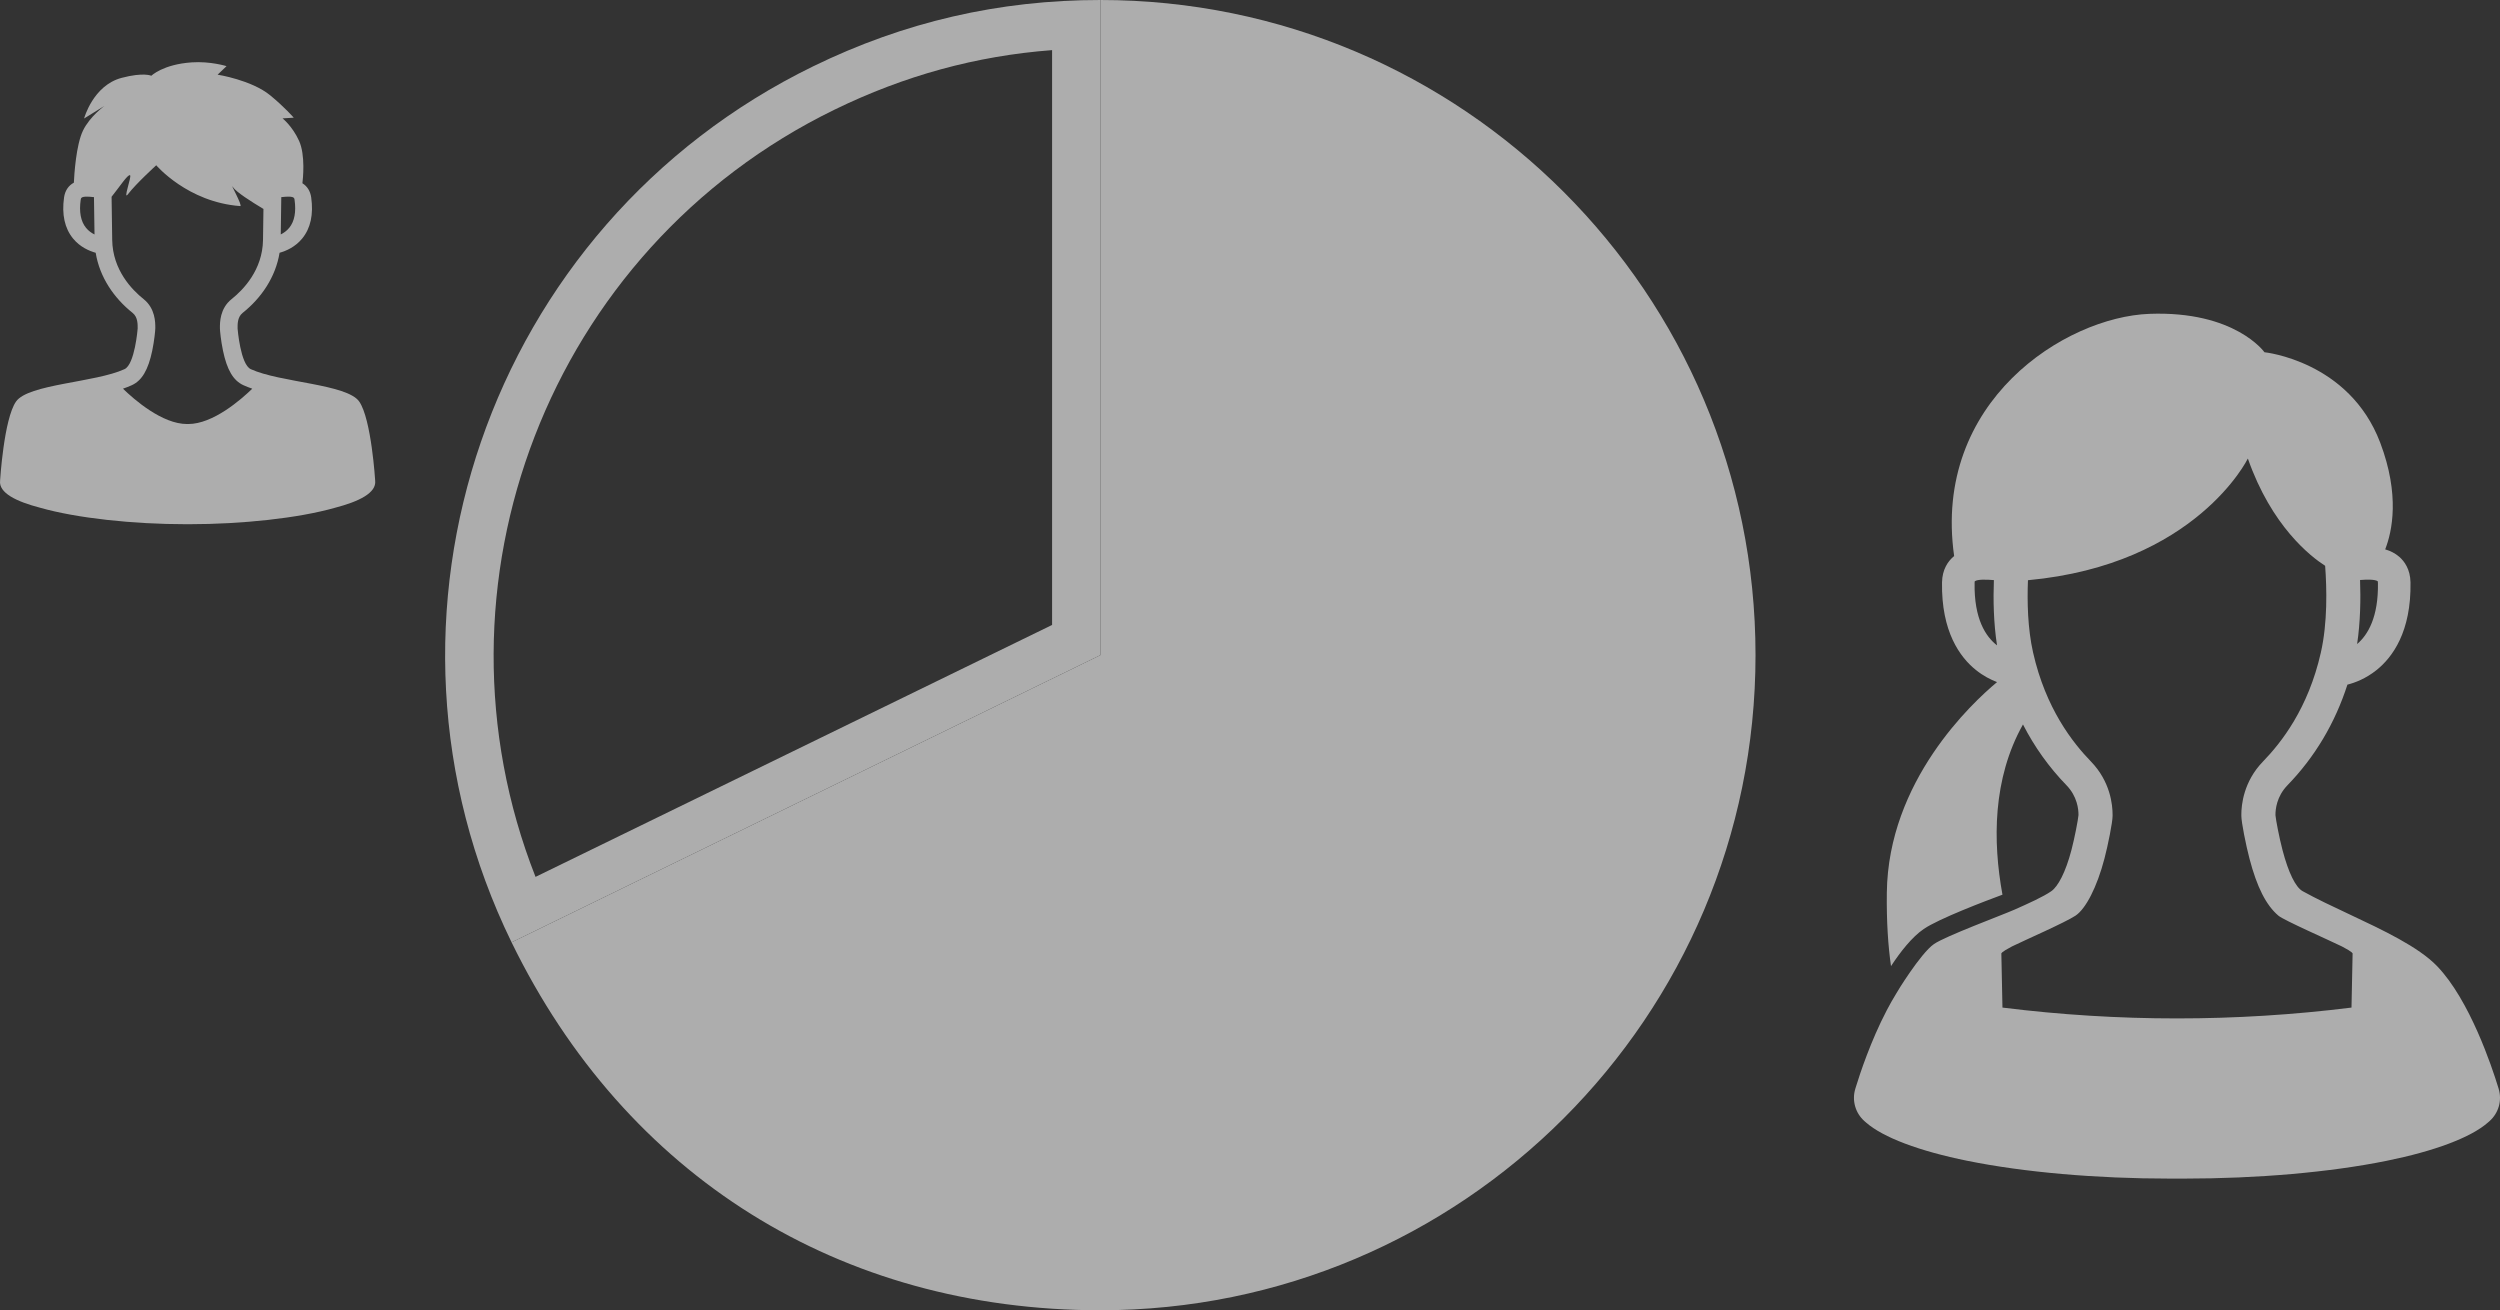
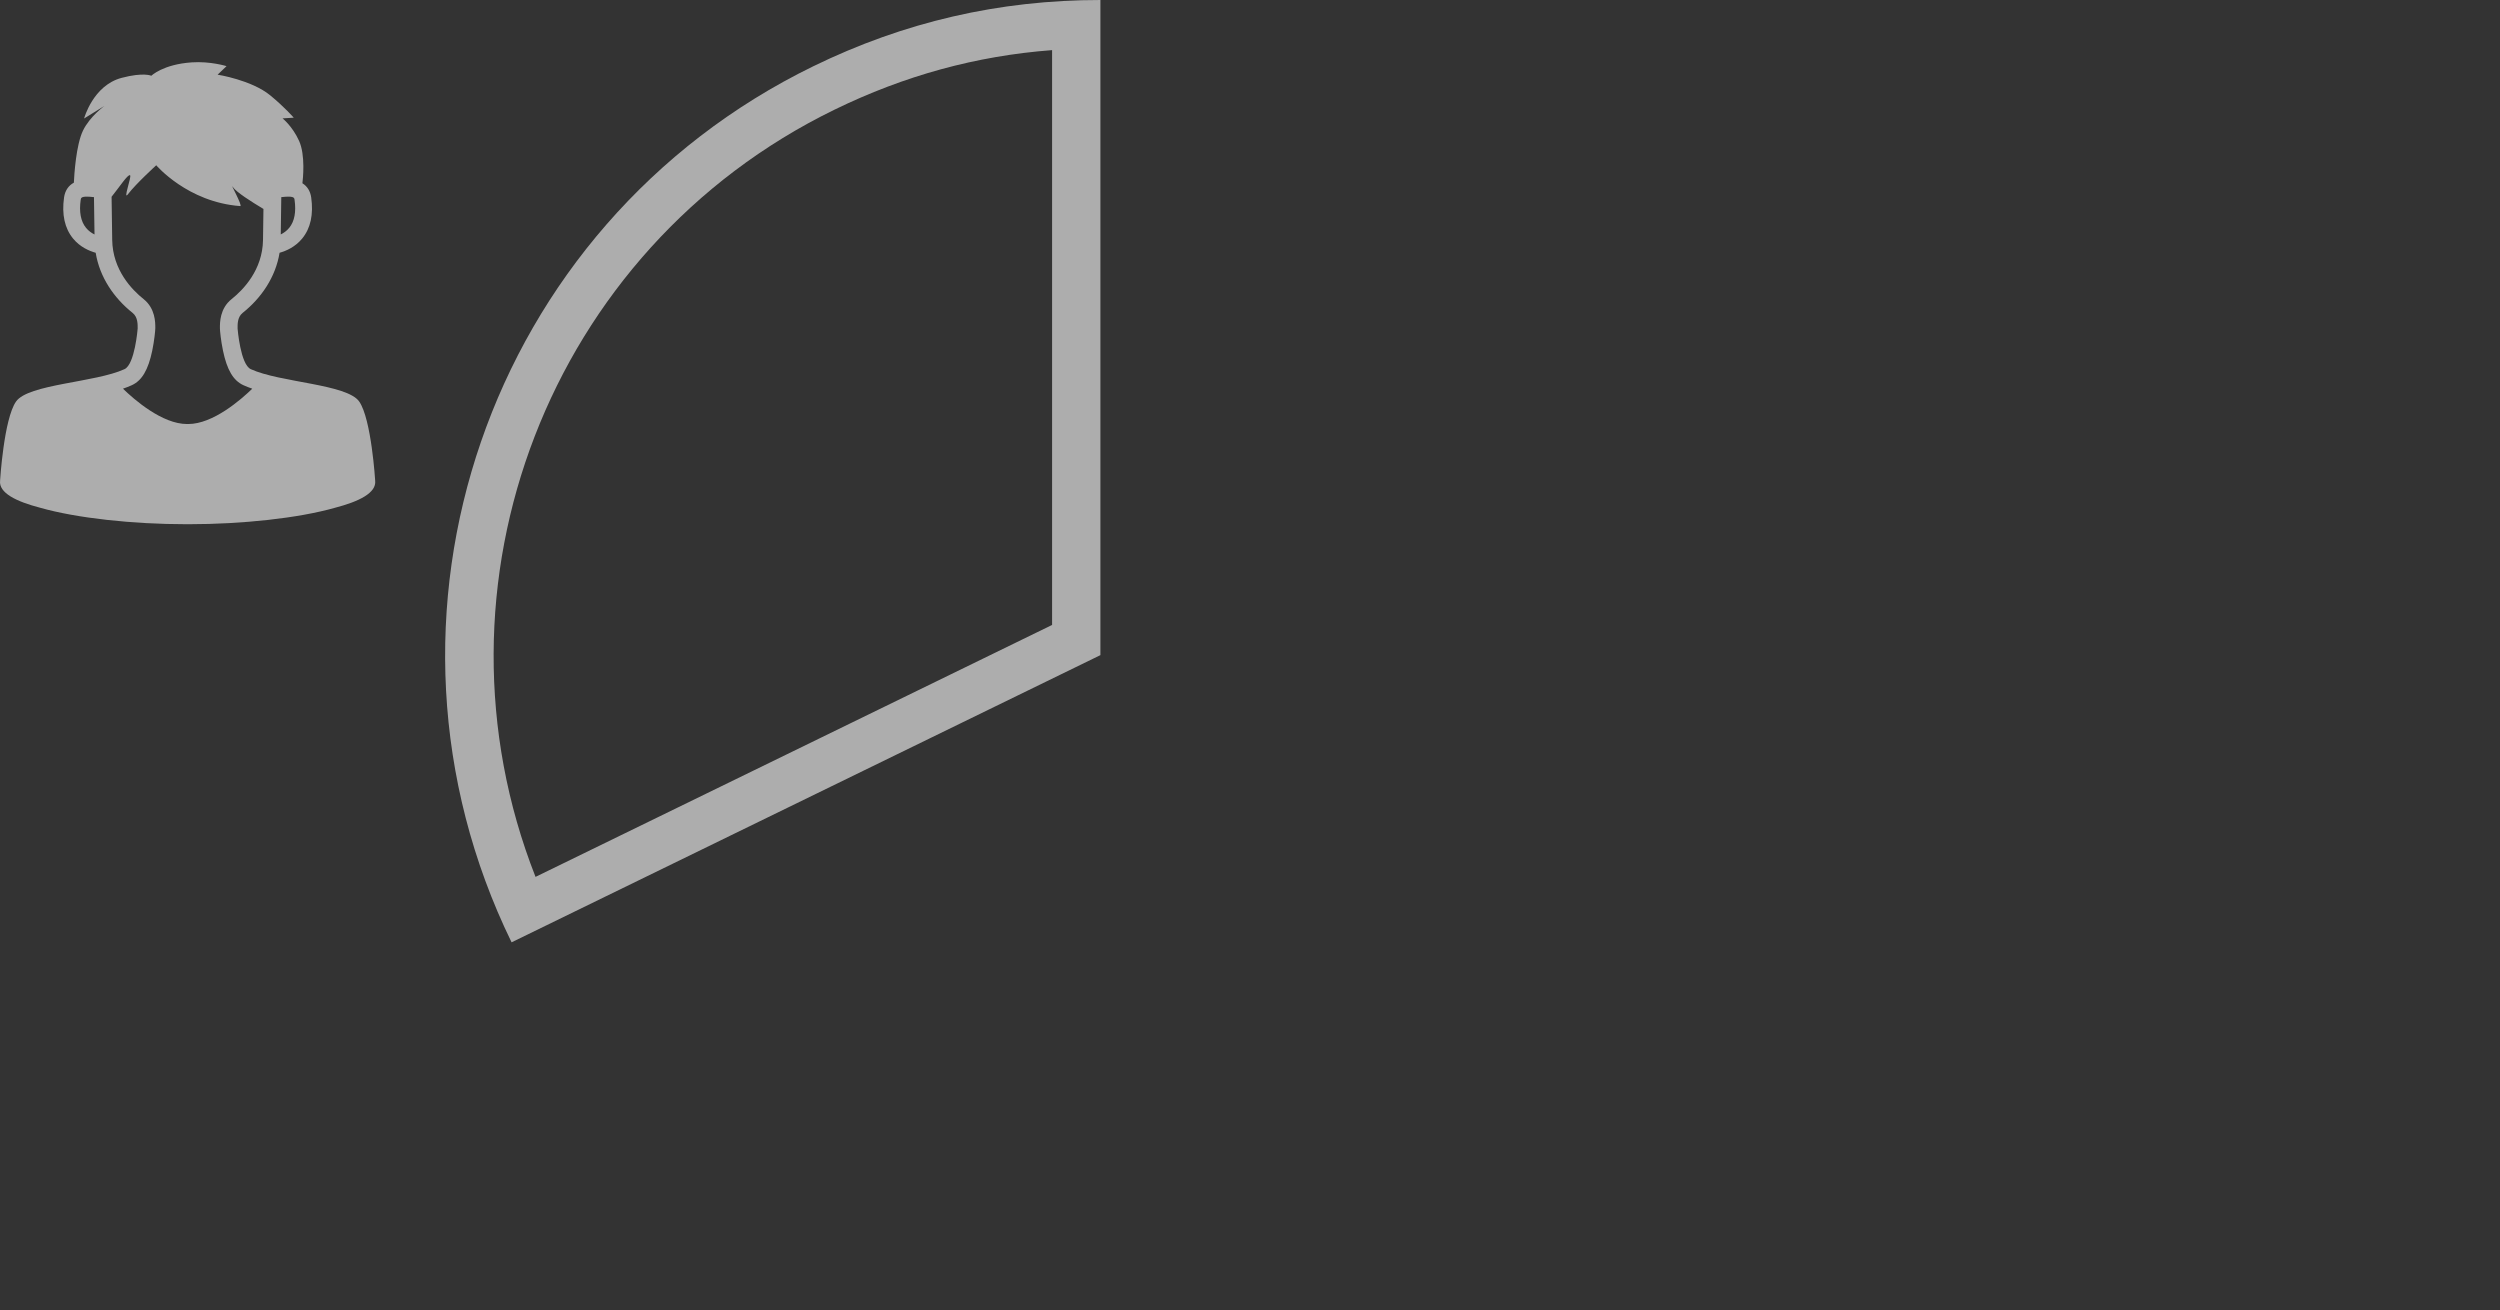
<svg xmlns="http://www.w3.org/2000/svg" version="1.1" id="レイヤー_1" x="0px" y="0px" width="206.997px" height="108.488px" viewBox="0 0 206.997 108.488" enable-background="new 0 0 206.997 108.488" xml:space="preserve">
  <rect x="0" y="0" width="206.997" height="108.488" fill="#333333" stroke="none" />
  <g opacity="0.6">
    <g>
      <g>
        <g>
          <path fill="#FFFFFF" d="M87.112,4.15v47.595L44.341,72.605c-9.491-24.123,1.054-51.965,24.746-63.52      C74.888,6.255,80.819,4.628,87.112,4.15 M91.112,0c-8.388,0-16.24,1.812-23.779,5.49C40.407,18.623,29.225,51.097,42.358,78.023      l48.754-23.779V0L91.112,0z" />
        </g>
      </g>
    </g>
    <g>
      <g>
-         <path fill="#FFFFFF" d="M91.112,54.244V0c29.958,0,54.243,24.286,54.243,54.244s-24.285,54.244-54.243,54.244     c-21.57,0-39.299-11.078-48.754-30.465L91.112,54.244z" />
-       </g>
+         </g>
    </g>
  </g>
-   <path opacity="0.6" fill="#FFFFFF" d="M206.885,90.149l-0.049-0.158c-0.5-1.634-2.34-7.182-5.045-9.992  c-1.547-1.606-4.469-2.979-7.297-4.31c-1.324-0.622-2.691-1.265-3.84-1.901c-0.583-0.323-1.175-1.533-1.666-3.406  c-0.271-1.029-0.55-2.502-0.582-2.87v-0.064c-0.002-0.42,0.09-1.497,0.99-2.426c2.278-2.35,3.941-5.146,4.967-8.334  c0.605-0.153,1.516-0.488,2.416-1.211c1.318-1.057,2.873-3.172,2.807-7.256c-0.02-1.093-0.512-1.75-0.92-2.109  c-0.348-0.303-0.748-0.5-1.176-0.625c0.578-1.478,1.232-4.497-0.414-8.839c-2.568-6.769-9.582-7.482-9.582-7.482  s-2.43-3.447-9.535-3.179c-6.952,0.264-17.973,7.248-16.158,20.057c-0.027,0.022-0.056,0.045-0.082,0.068  c-0.41,0.359-0.902,1.017-0.922,2.109c-0.066,4.084,1.489,6.199,2.807,7.256c0.612,0.491,1.229,0.803,1.75,1  c-2.096,1.744-9.012,8.191-9.127,17.427c-0.03,2.438,0.109,4.442,0.346,6.09c0.771-1.176,1.73-2.402,2.707-3.072  c1.254-0.858,5.114-2.322,6.521-2.843c-0.808-4.41-0.82-9.6,1.698-14.095c0.948,1.852,2.149,3.537,3.606,5.038  c0.9,0.929,0.992,2.009,0.99,2.431V67.5c-0.033,0.38-0.312,1.853-0.582,2.881c-0.491,1.874-1.12,3.024-1.666,3.407  c-0.66,0.462-1.908,1.023-3.023,1.518c-1.115,0.493-5.719,2.192-6.692,2.859c-1.106,0.759-3.134,4.082-3.128,4.103  c-0.273,0.442-0.531,0.902-0.776,1.369c-0.001,0.003-0.003,0.006-0.005,0.009l0,0c-1.334,2.55-2.23,5.28-2.557,6.346l-0.049,0.158  c-0.295,0.966,0.004,2.015,0.762,2.681l0.125,0.109c1.41,1.237,4.398,2.366,8.414,3.178c4.68,0.946,10.639,1.468,16.775,1.468  l0.561-0.001l0.561,0.001c6.133,0,12.088-0.521,16.77-1.468c4.016-0.812,7.004-1.94,8.414-3.178l0.125-0.109  C206.882,92.164,207.18,91.115,206.885,90.149z M195.41,48.023c0.574-0.044,1.246-0.057,1.465,0.104  c0.004,0.02,0.014,0.062,0.015,0.138c0.048,2.839-0.835,4.306-1.724,5.062C195.439,51.49,195.469,49.593,195.41,48.023z   M163.494,48.266c0-0.075,0.01-0.118,0.016-0.138c0.233-0.172,0.985-0.146,1.581-0.096c-0.06,1.599-0.028,3.536,0.261,5.405  C164.419,52.716,163.443,51.248,163.494,48.266z M194.793,78.952c-0.031,1.49-0.061,2.981-0.092,4.475  c-9.596,1.197-19.305,1.197-28.9,0c-0.03-1.493-0.061-2.984-0.092-4.475c0-0.002-0.063-0.096,0.881-0.589  c1.074-0.526,4.402-1.979,5.256-2.545c0.854-0.565,1.781-2.363,2.398-4.721c0.299-1.132,0.675-3.025,0.675-3.539V67.46  c0.004-0.812-0.185-2.751-1.787-4.403c-1.517-1.565-3.749-4.393-4.796-9.032c-0.449-1.983-0.495-4.212-0.424-5.984  c13.931-1.29,18.208-10.077,18.208-10.077c1.966,5.613,5.195,8.111,6.399,8.883c0.14,1.876,0.204,4.716-0.354,7.179  c-1.047,4.64-3.279,7.467-4.797,9.032c-1.602,1.652-1.791,3.591-1.787,4.403l0.001,0.099c0,0.514,0.376,2.407,0.674,3.539  c0.618,2.357,1.374,3.854,2.399,4.721c0.439,0.373,4.182,2.019,5.256,2.545C194.855,78.856,194.793,78.95,194.793,78.952z" />
  <g opacity="0.6">
    <path fill="#FFFFFF" d="M31.064,39.803c0,0-0.31-5.1-1.321-6.555c-1.012-1.453-6.564-1.571-8.981-2.683   c-0.858-0.394-1.09-3.358-1.09-3.36c0-0.318-0.031-0.939,0.417-1.297c1.551-1.234,2.729-2.96,3.059-4.979   c0.54-0.15,1.299-0.477,1.877-1.184c0.692-0.848,0.941-1.991,0.742-3.399c-0.074-0.523-0.328-0.924-0.728-1.172   c0.041-0.328,0.261-2.323-0.274-3.506c-0.555-1.225-1.371-1.867-1.371-1.867l0.928-0.057c0,0-0.739-0.855-1.936-1.841   c-1.559-1.283-4.369-1.72-4.369-1.72l0.741-0.706c0,0-1.335-0.42-2.896-0.312c-2.372,0.166-3.331,1.108-3.331,1.108   s-0.639-0.307-2.46,0.174C7.696,7.075,6.963,9.812,6.963,9.812L8.661,8.76c0,0-1.223,0.877-1.789,2.052   c-0.576,1.194-0.725,3.656-0.756,4.313c-0.449,0.242-0.732,0.662-0.812,1.222c-0.2,1.408,0.05,2.552,0.742,3.399   c0.578,0.707,1.337,1.033,1.877,1.184c0.328,2.019,1.508,3.744,3.058,4.979c0.448,0.357,0.417,0.979,0.418,1.297   c0,0.002-0.232,2.967-1.09,3.36c-2.418,1.111-7.971,1.229-8.982,2.683c-1.012,1.455-1.32,6.555-1.32,6.555   c-0.114,1.005,1.328,1.721,3.33,2.24c3.022,0.859,7.672,1.361,12.105,1.361c0.019,0,0.036-0.001,0.054-0.001l0,0   c0.009,0,0.017,0.001,0.026,0.001c0.004,0,0.008,0,0.013-0.001c0.005,0.001,0.009,0.001,0.014,0.001   c0.009,0,0.018-0.001,0.026-0.001l0,0c0.018,0,0.035,0.001,0.053,0.001c4.434,0,9.083-0.502,12.106-1.361   C29.736,41.523,31.178,40.808,31.064,39.803z M23.955,18.855c-0.208,0.259-0.465,0.436-0.709,0.557l0.044-3.089   c1.05-0.121,1.074,0.044,1.099,0.219C24.531,17.543,24.385,18.322,23.955,18.855z M7.124,18.866   c-0.437-0.534-0.586-1.316-0.442-2.324c0.019-0.133,0.037-0.261,0.507-0.261c0.147,0,0.341,0.014,0.592,0.042l0.045,3.09   C7.583,19.294,7.331,19.12,7.124,18.866z M15.583,35.109c-0.003,0-0.006,0-0.008,0v-0.003c-0.014,0.001-0.027,0.001-0.04,0.001   s-0.026,0-0.039-0.001v0.003c-0.003,0-0.005,0-0.009,0c-2.06,0-4.369-2.017-5.306-2.926c0.262-0.09,0.509-0.186,0.737-0.291   c0.834-0.383,1.354-1.264,1.687-2.855c0.175-0.837,0.253-1.688,0.253-1.832l0.001-0.054c0.002-0.44,0.007-1.608-0.969-2.386   c-0.955-0.761-2.563-2.407-2.599-4.893l-0.052-3.58c0.636-0.785,1.354-1.895,1.532-1.782c0.15,0.093-0.636,2.181-0.159,1.552   c0.64-0.845,2.325-2.378,2.325-2.378s2.597,3.059,6.955,3.379c0.236,0.018-0.967-2.121-0.597-1.56   c0.264,0.4,1.522,1.202,2.519,1.797l-0.037,2.572c-0.035,2.485-1.644,4.132-2.599,4.893c-0.976,0.777-0.97,1.945-0.968,2.386v0.054   c0,0.144,0.078,0.995,0.254,1.832c0.332,1.592,0.853,2.473,1.686,2.855c0.229,0.105,0.477,0.201,0.738,0.291   C19.952,33.093,17.642,35.109,15.583,35.109z" />
  </g>
</svg>